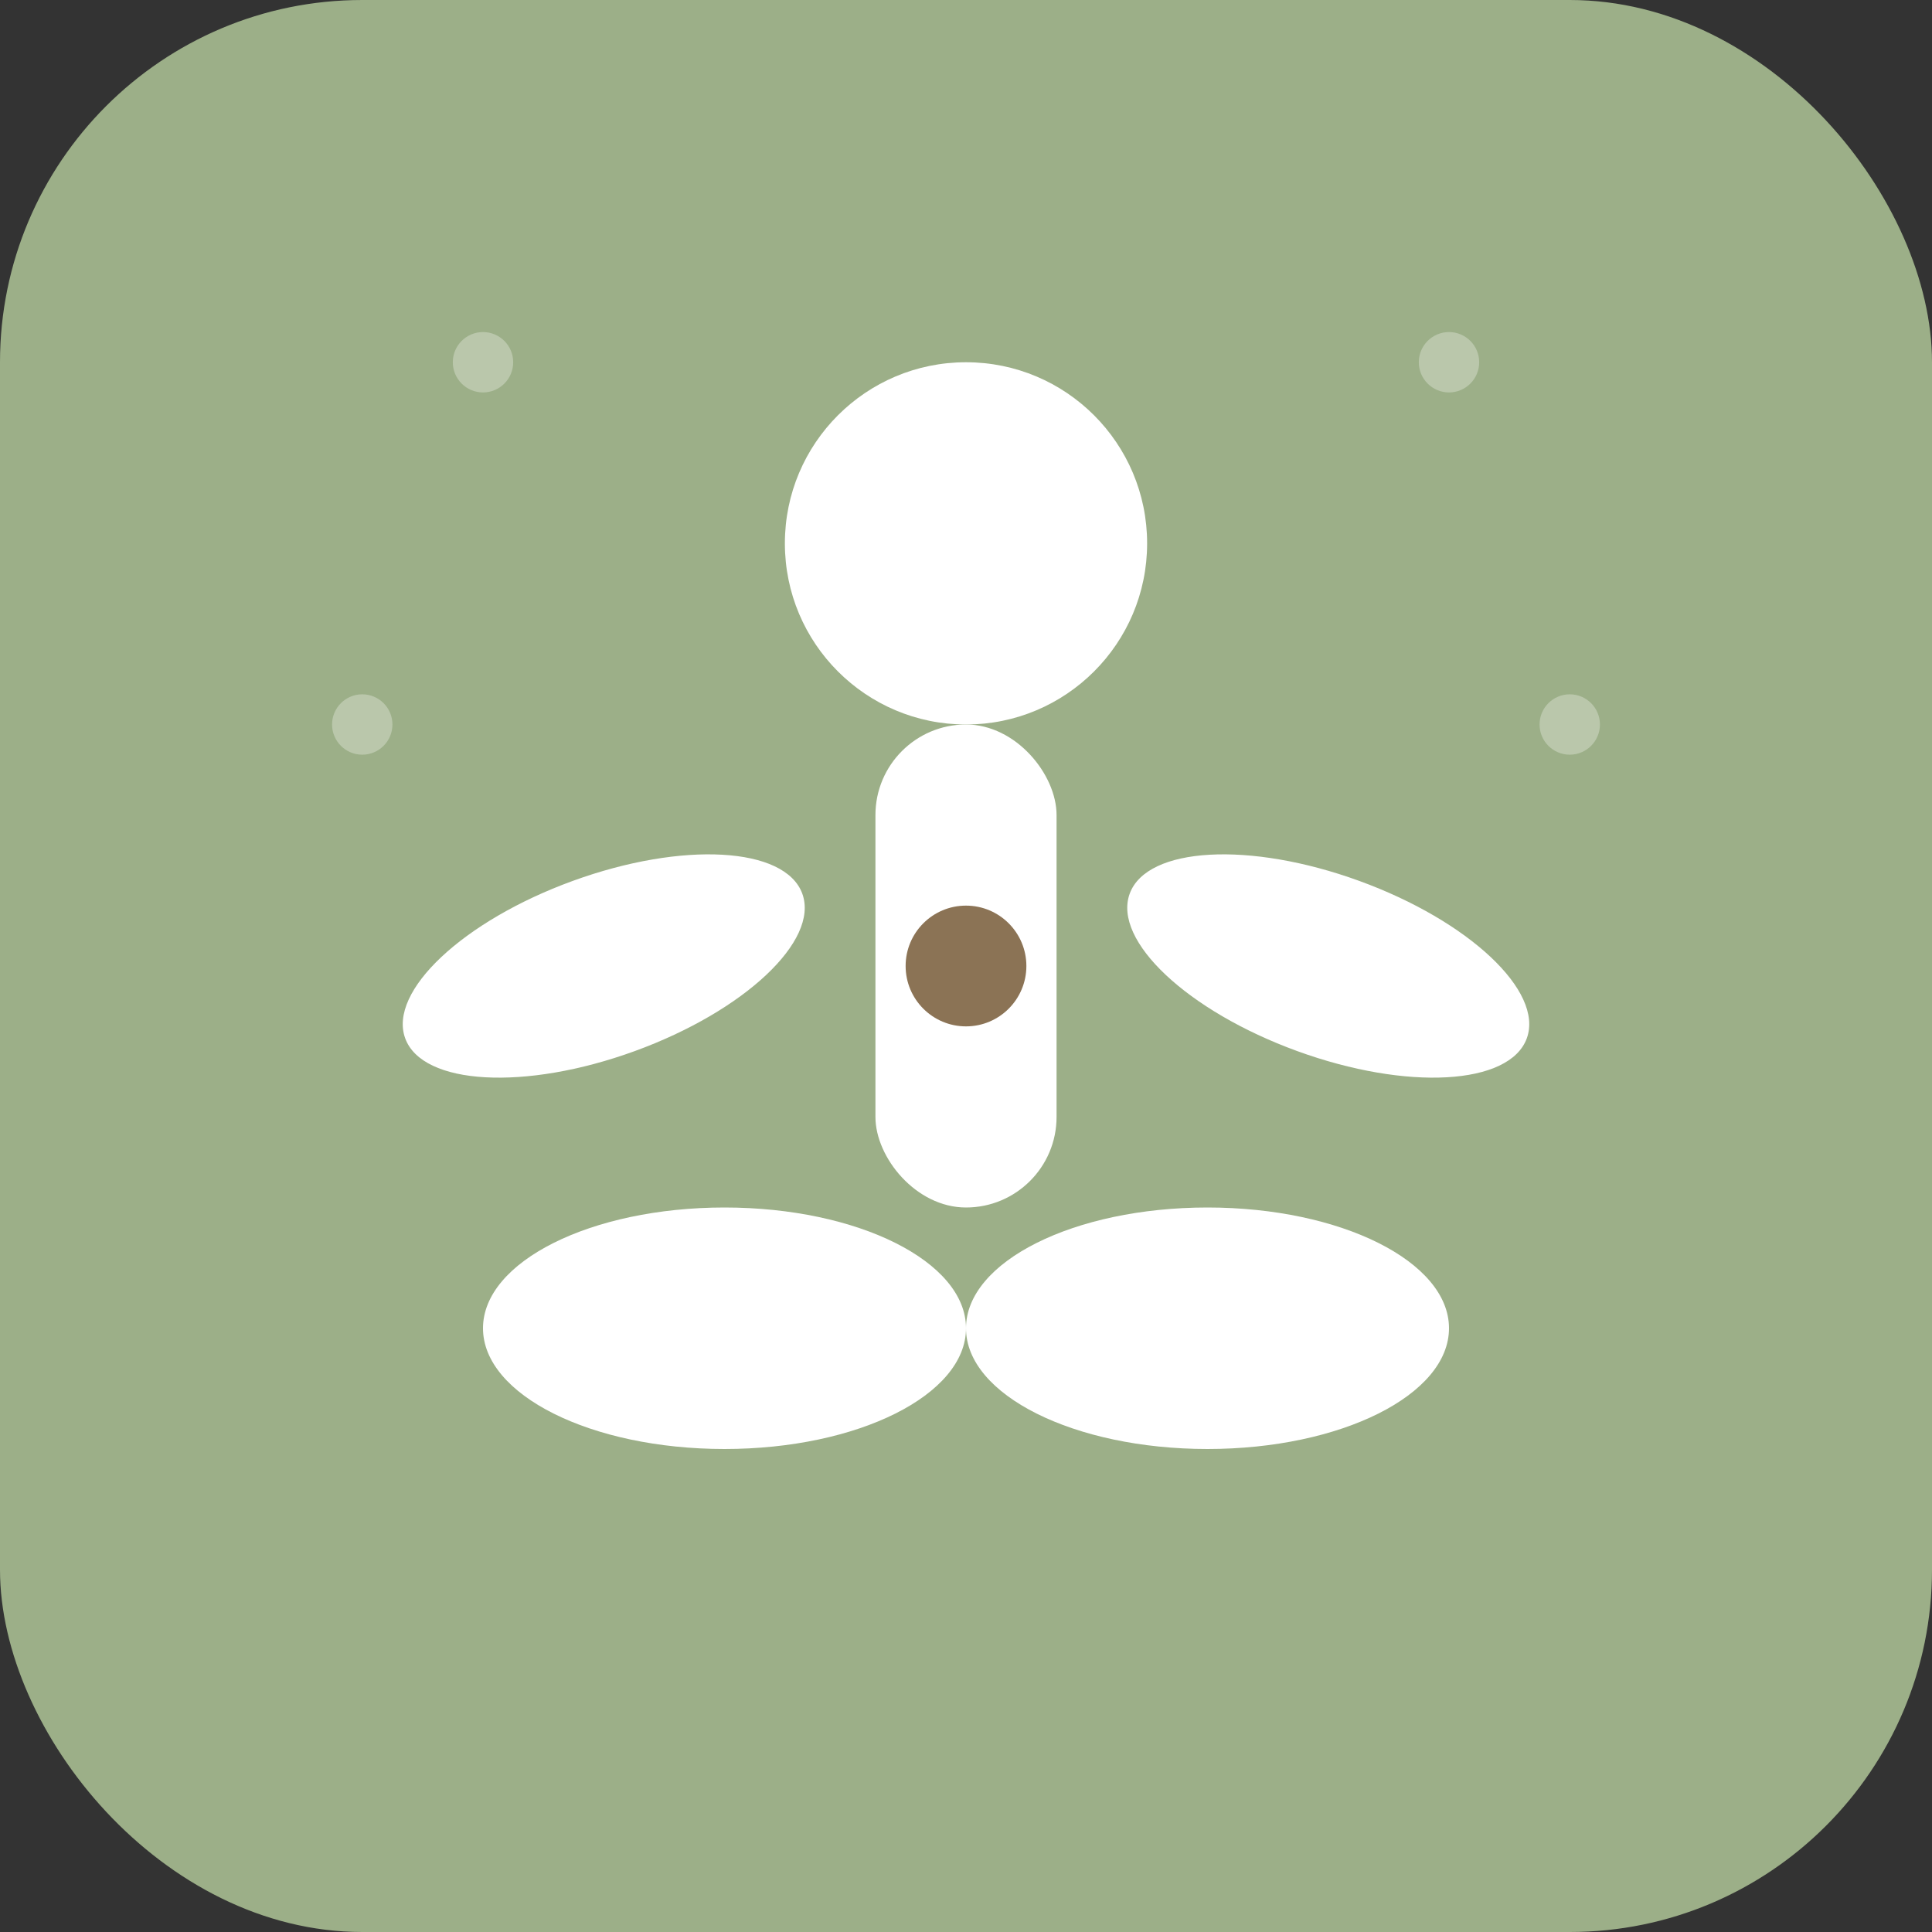
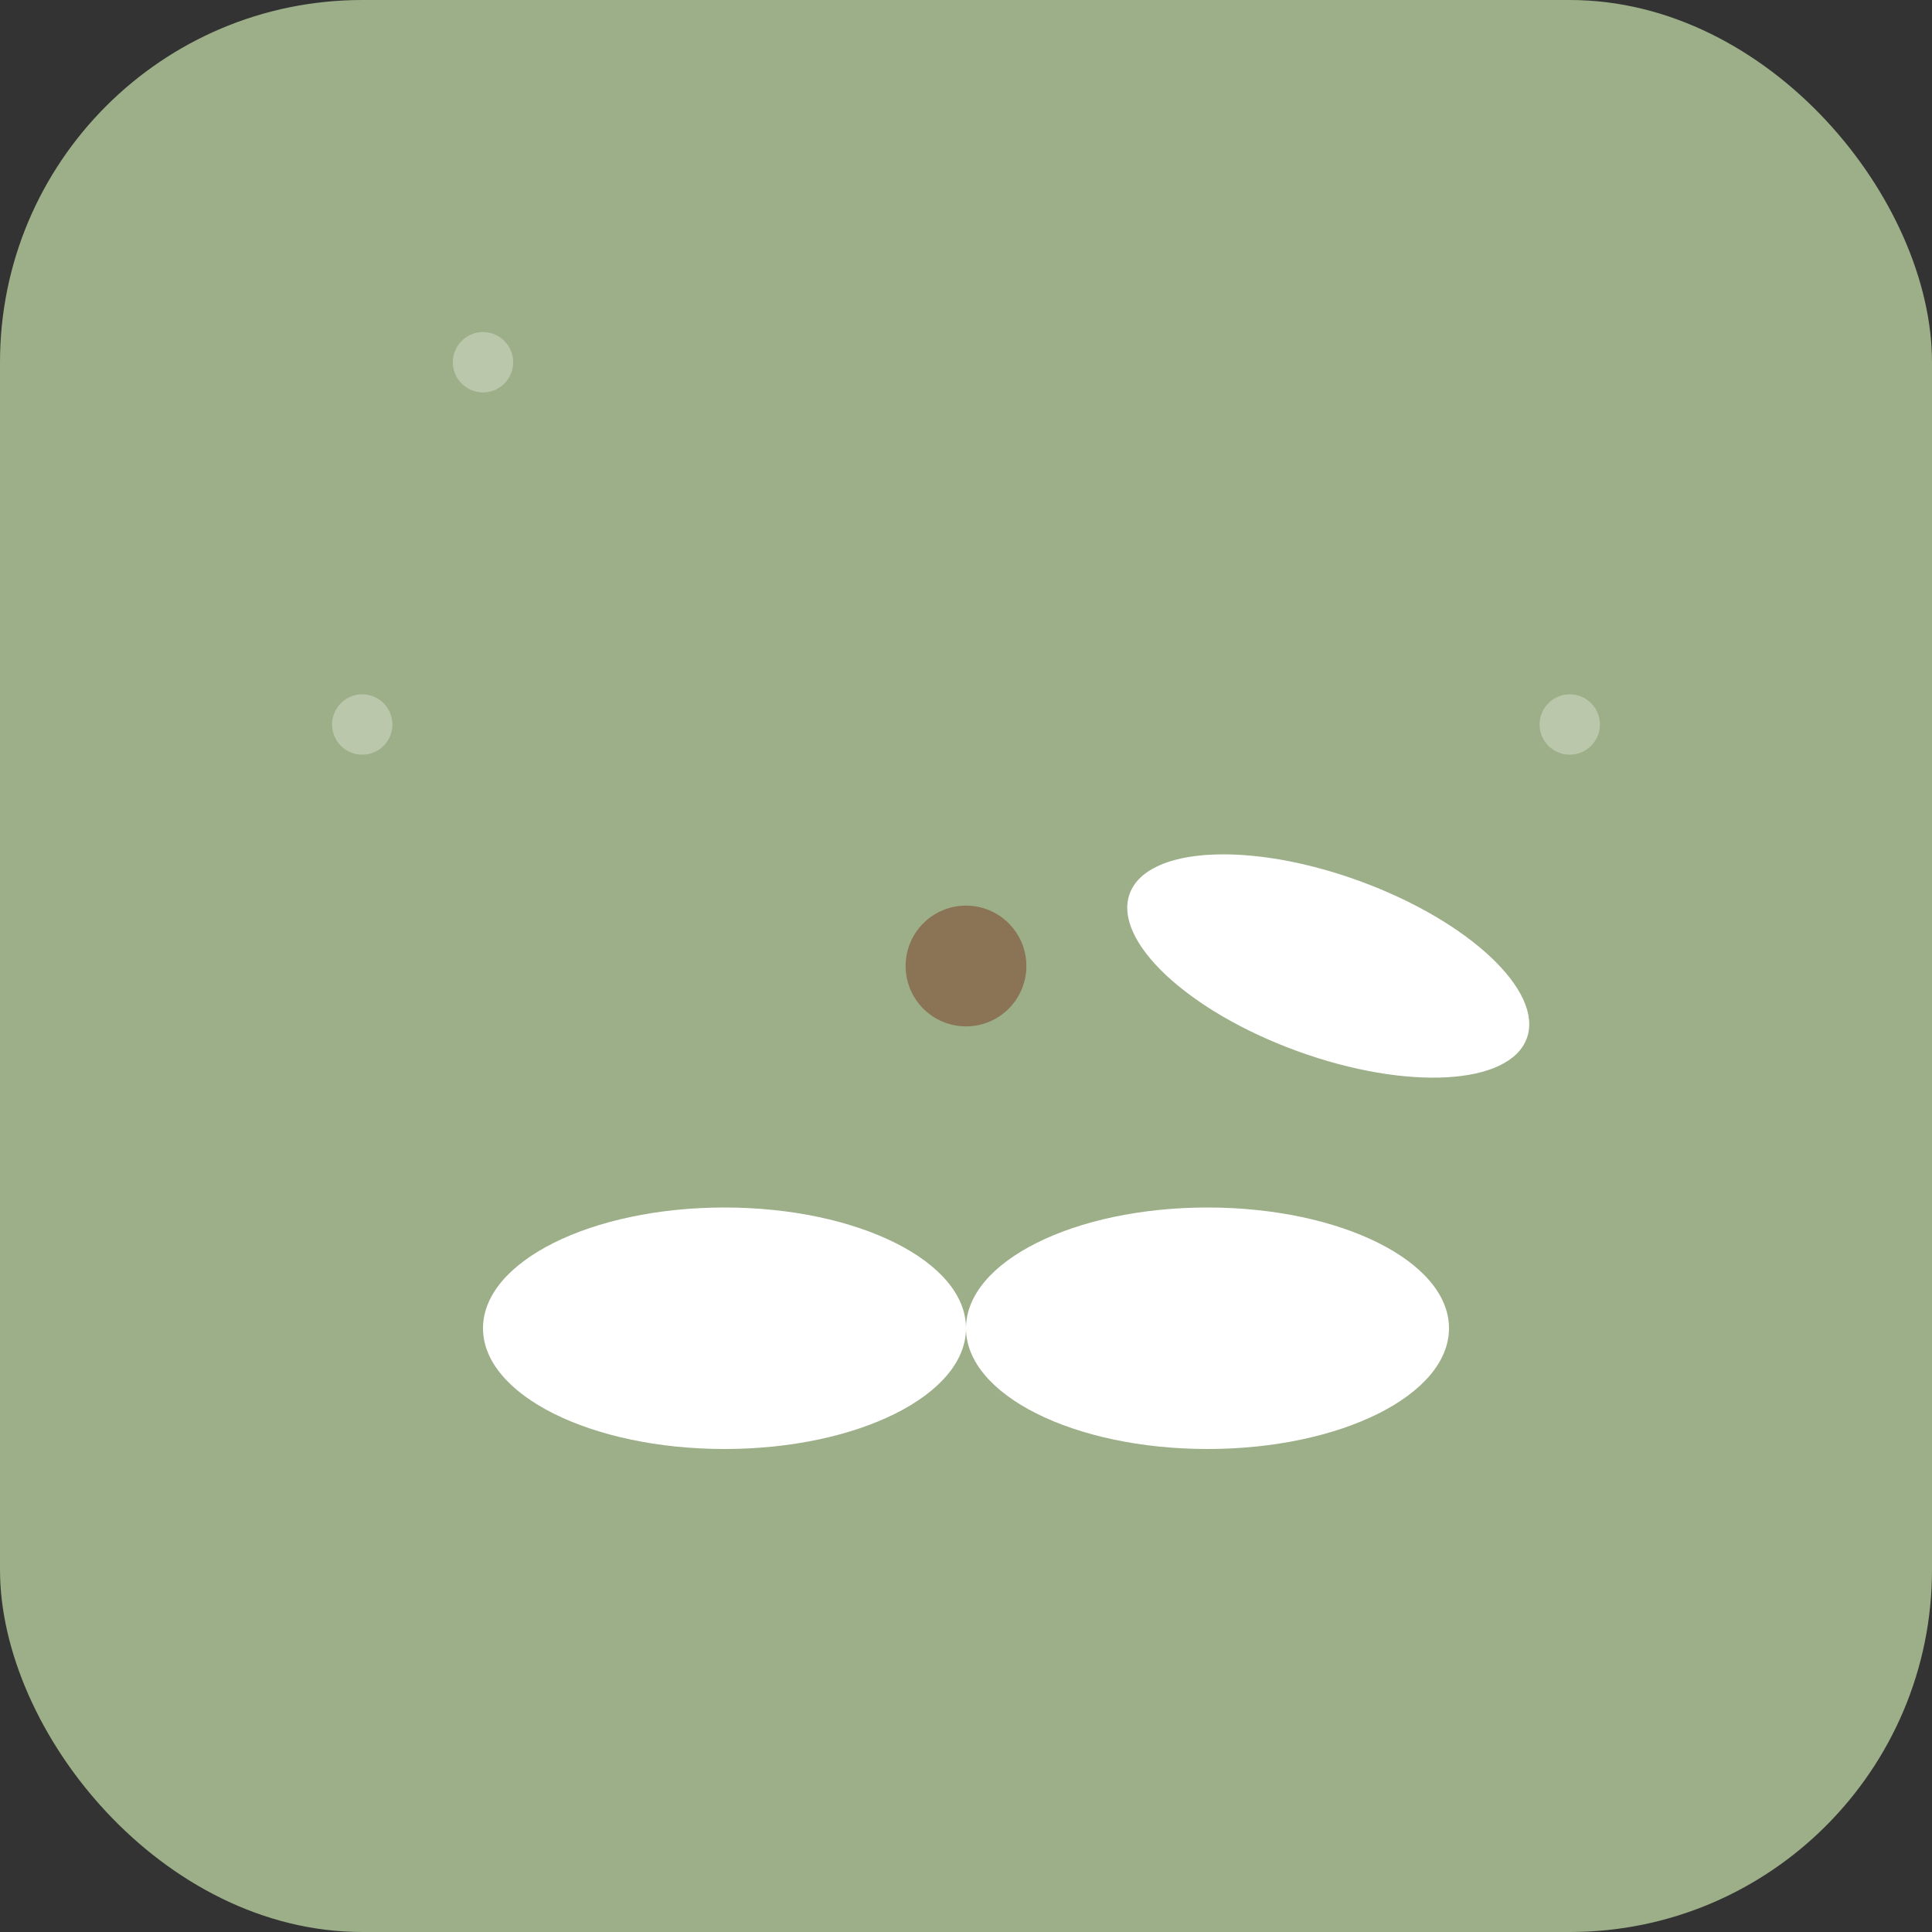
<svg xmlns="http://www.w3.org/2000/svg" viewBox="0 0 32 32" width="32" height="32">
  <rect x="0" y="0" width="32" height="32" fill="#333333" stroke="none" />
  <rect width="32" height="32" rx="6" fill="#9caf88" />
  <g fill="#ffffff">
-     <circle cx="16" cy="9" r="3" />
-     <rect x="14.5" y="12" width="3" height="8" rx="1.5" />
-     <ellipse cx="10" cy="16" rx="3.5" ry="1.5" transform="rotate(-20 10 16)" />
    <ellipse cx="22" cy="16" rx="3.5" ry="1.5" transform="rotate(20 22 16)" />
    <ellipse cx="12" cy="22" rx="4" ry="2" />
    <ellipse cx="20" cy="22" rx="4" ry="2" />
    <circle cx="16" cy="16" r="1" fill="#8b7355" />
  </g>
  <g fill="#ffffff" opacity="0.3">
    <circle cx="8" cy="6" r="0.5" />
-     <circle cx="24" cy="6" r="0.5" />
    <circle cx="6" cy="12" r="0.5" />
    <circle cx="26" cy="12" r="0.5" />
  </g>
</svg>